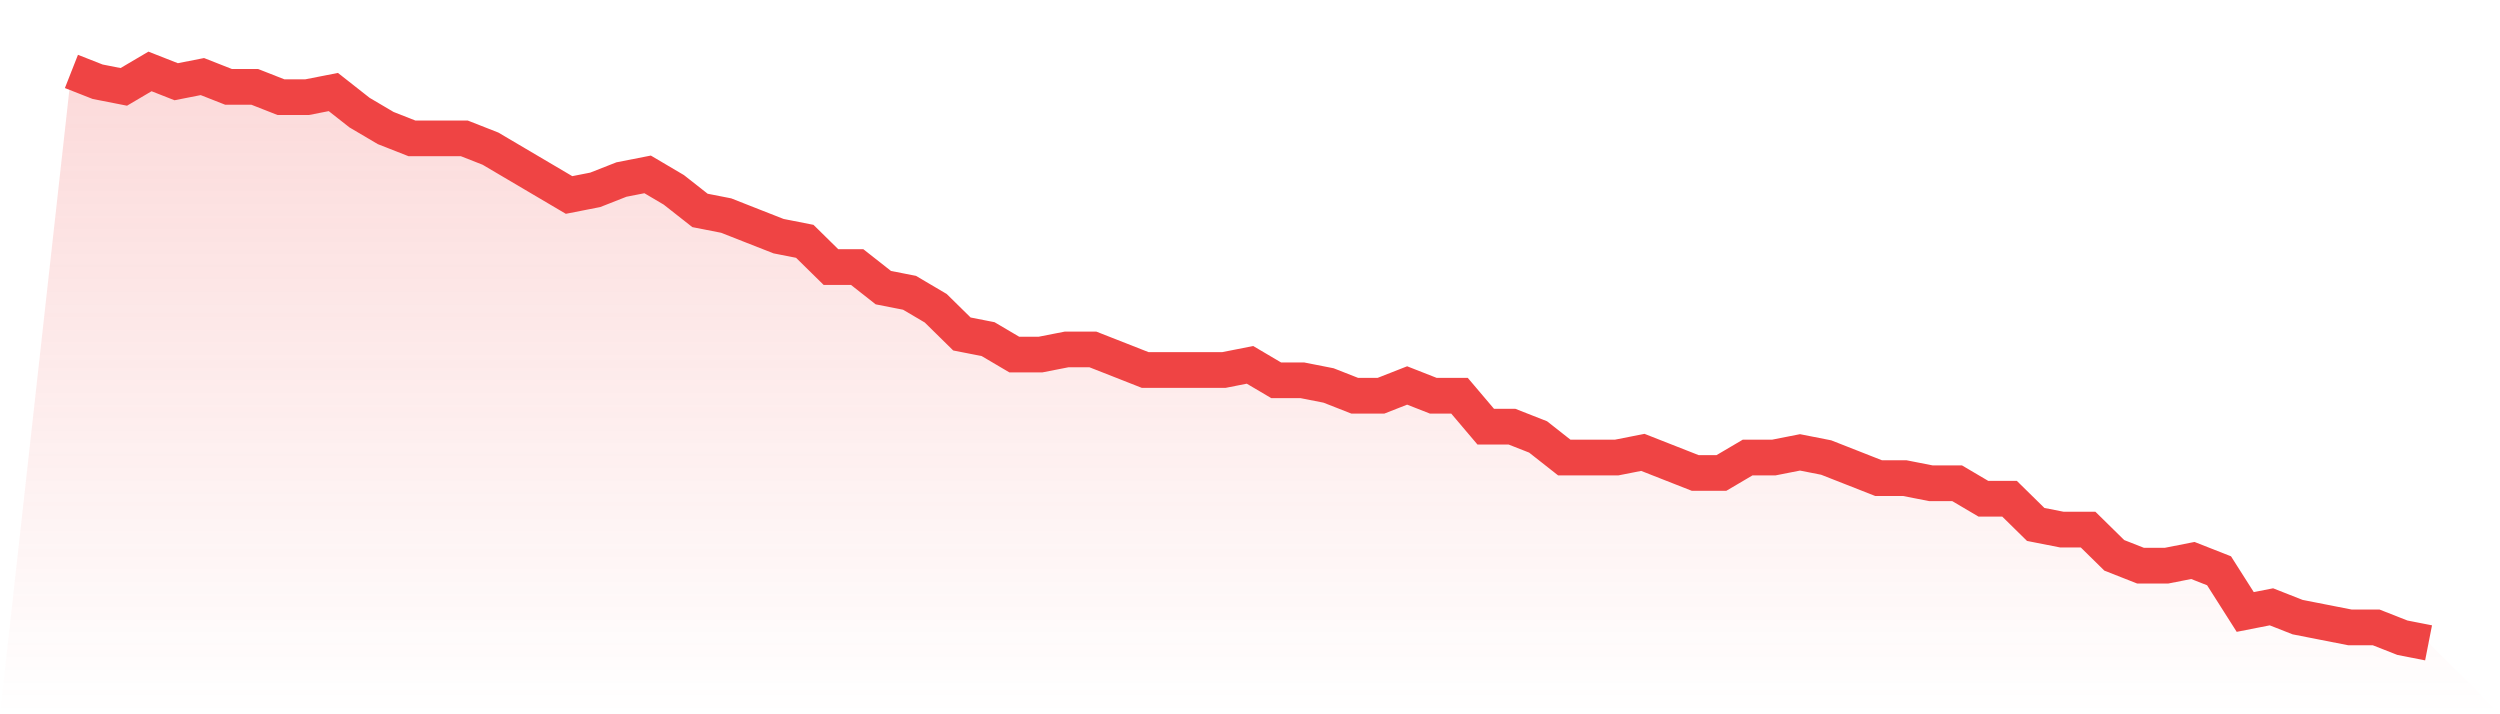
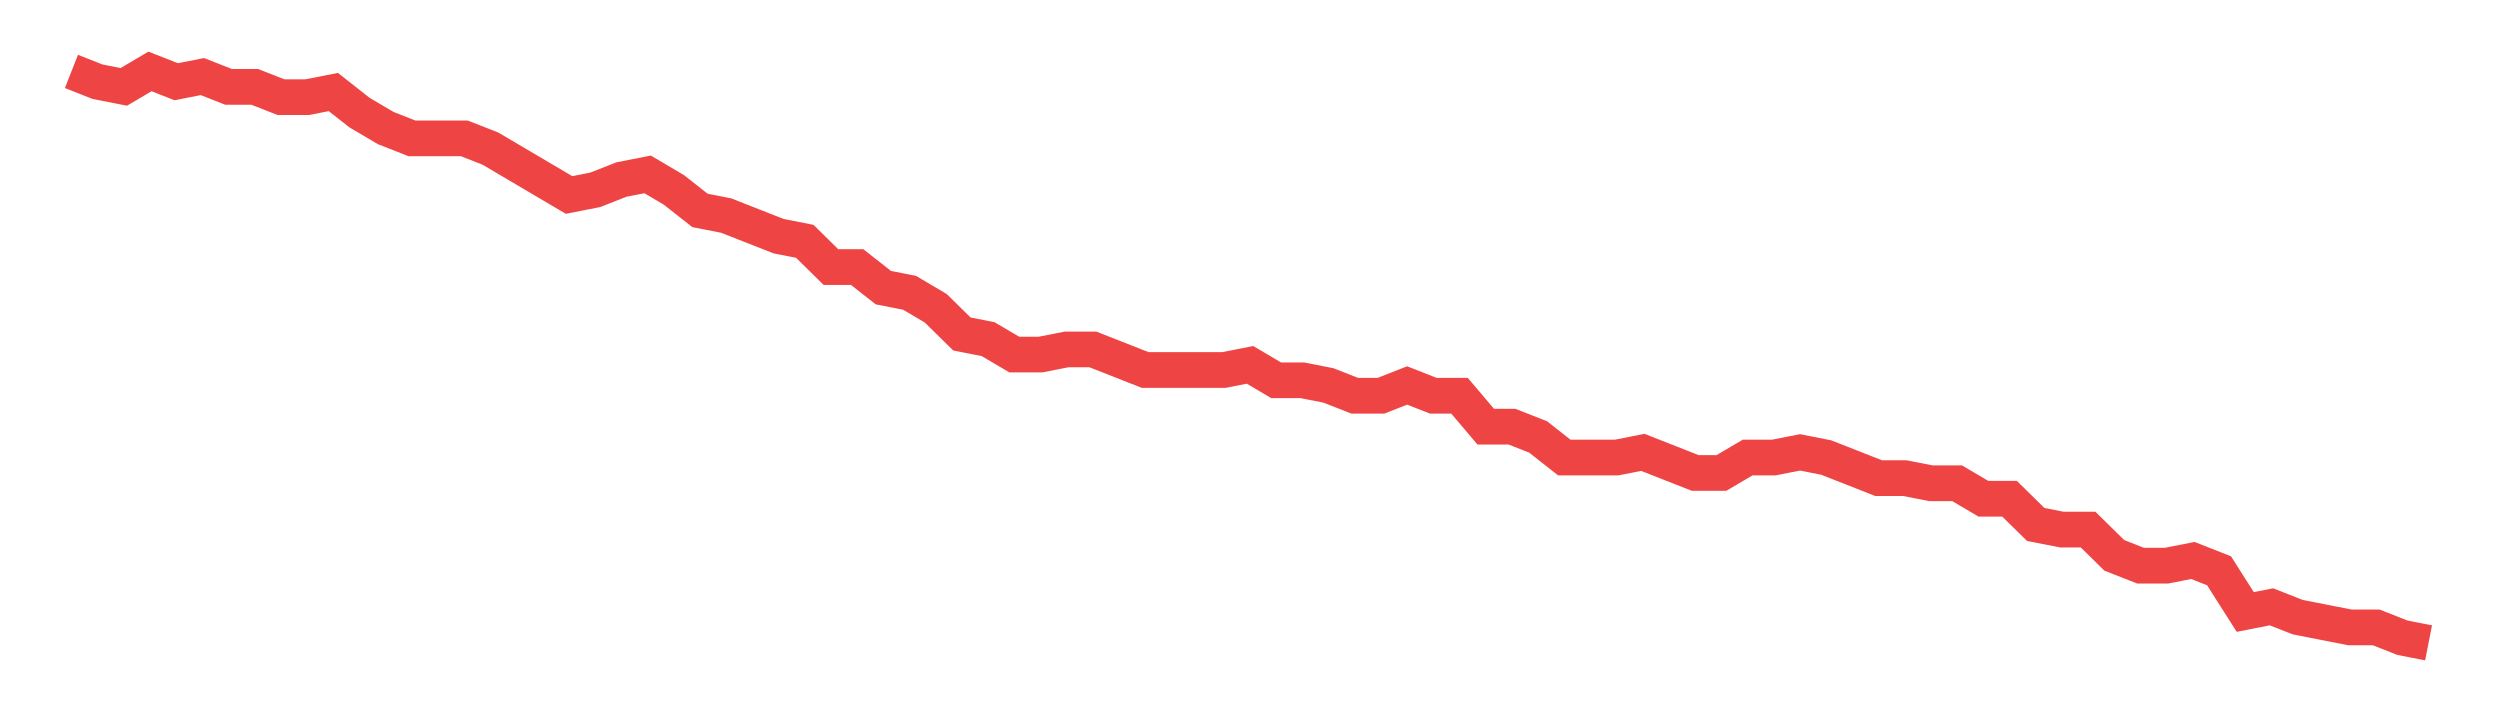
<svg xmlns="http://www.w3.org/2000/svg" viewBox="0 0 140 40">
  <defs>
    <linearGradient id="gradient" x1="0" x2="0" y1="0" y2="1">
      <stop offset="0%" stop-color="#ef4444" stop-opacity="0.2" />
      <stop offset="100%" stop-color="#ef4444" stop-opacity="0" />
    </linearGradient>
  </defs>
-   <path d="M4,4 L4,4 L5.467,4.577 L6.933,4.865 L8.4,4 L9.867,4.577 L11.333,4.288 L12.8,4.865 L14.267,4.865 L15.733,5.441 L17.2,5.441 L18.667,5.153 L20.133,6.306 L21.6,7.171 L23.067,7.748 L24.533,7.748 L26,7.748 L27.467,8.324 L28.933,9.189 L30.4,10.054 L31.867,10.919 L33.333,10.631 L34.8,10.054 L36.267,9.766 L37.733,10.631 L39.2,11.784 L40.667,12.072 L42.133,12.649 L43.6,13.225 L45.067,13.514 L46.533,14.955 L48,14.955 L49.467,16.108 L50.933,16.396 L52.4,17.261 L53.867,18.703 L55.333,18.991 L56.8,19.856 L58.267,19.856 L59.733,19.568 L61.2,19.568 L62.667,20.144 L64.133,20.721 L65.6,20.721 L67.067,20.721 L68.533,20.721 L70,20.432 L71.467,21.297 L72.933,21.297 L74.4,21.586 L75.867,22.162 L77.333,22.162 L78.8,21.586 L80.267,22.162 L81.733,22.162 L83.2,23.892 L84.667,23.892 L86.133,24.468 L87.6,25.622 L89.067,25.622 L90.533,25.622 L92,25.333 L93.467,25.91 L94.933,26.486 L96.4,26.486 L97.867,25.622 L99.333,25.622 L100.8,25.333 L102.267,25.622 L103.733,26.198 L105.2,26.775 L106.667,26.775 L108.133,27.063 L109.6,27.063 L111.067,27.928 L112.533,27.928 L114,29.369 L115.467,29.658 L116.933,29.658 L118.4,31.099 L119.867,31.676 L121.333,31.676 L122.8,31.387 L124.267,31.964 L125.733,34.27 L127.2,33.982 L128.667,34.559 L130.133,34.847 L131.6,35.135 L133.067,35.135 L134.533,35.712 L136,36 L140,40 L0,40 z" fill="url(#gradient)" />
  <path d="M4,4 L4,4 L5.467,4.577 L6.933,4.865 L8.4,4 L9.867,4.577 L11.333,4.288 L12.8,4.865 L14.267,4.865 L15.733,5.441 L17.2,5.441 L18.667,5.153 L20.133,6.306 L21.6,7.171 L23.067,7.748 L24.533,7.748 L26,7.748 L27.467,8.324 L28.933,9.189 L30.4,10.054 L31.867,10.919 L33.333,10.631 L34.8,10.054 L36.267,9.766 L37.733,10.631 L39.2,11.784 L40.667,12.072 L42.133,12.649 L43.6,13.225 L45.067,13.514 L46.533,14.955 L48,14.955 L49.467,16.108 L50.933,16.396 L52.4,17.261 L53.867,18.703 L55.333,18.991 L56.8,19.856 L58.267,19.856 L59.733,19.568 L61.2,19.568 L62.667,20.144 L64.133,20.721 L65.6,20.721 L67.067,20.721 L68.533,20.721 L70,20.432 L71.467,21.297 L72.933,21.297 L74.4,21.586 L75.867,22.162 L77.333,22.162 L78.8,21.586 L80.267,22.162 L81.733,22.162 L83.2,23.892 L84.667,23.892 L86.133,24.468 L87.6,25.622 L89.067,25.622 L90.533,25.622 L92,25.333 L93.467,25.91 L94.933,26.486 L96.4,26.486 L97.867,25.622 L99.333,25.622 L100.8,25.333 L102.267,25.622 L103.733,26.198 L105.2,26.775 L106.667,26.775 L108.133,27.063 L109.6,27.063 L111.067,27.928 L112.533,27.928 L114,29.369 L115.467,29.658 L116.933,29.658 L118.4,31.099 L119.867,31.676 L121.333,31.676 L122.8,31.387 L124.267,31.964 L125.733,34.27 L127.2,33.982 L128.667,34.559 L130.133,34.847 L131.6,35.135 L133.067,35.135 L134.533,35.712 L136,36" fill="none" stroke="#ef4444" stroke-width="2" />
</svg>